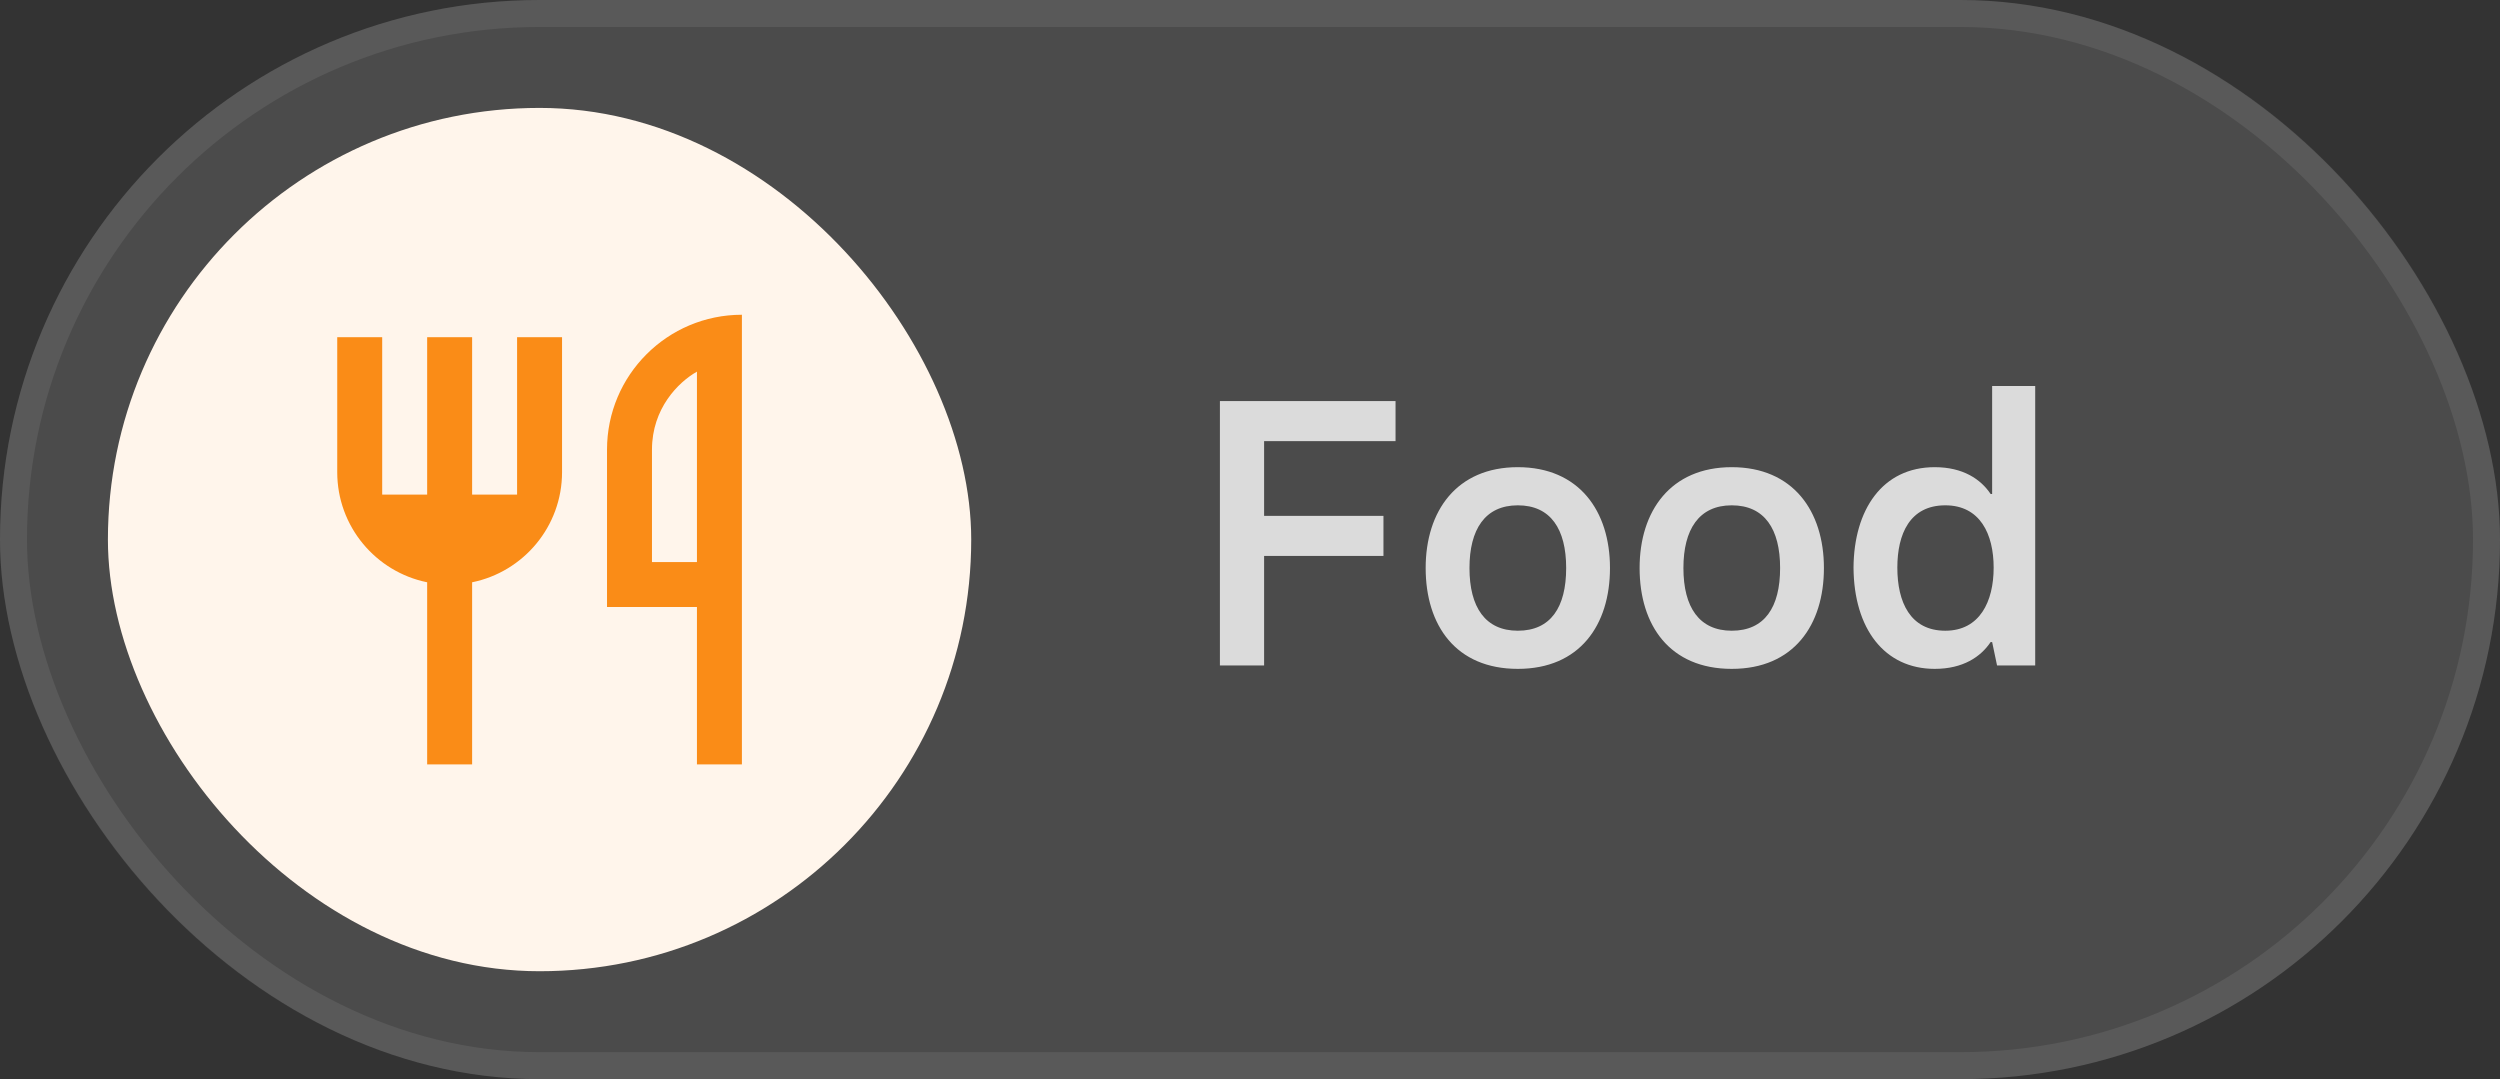
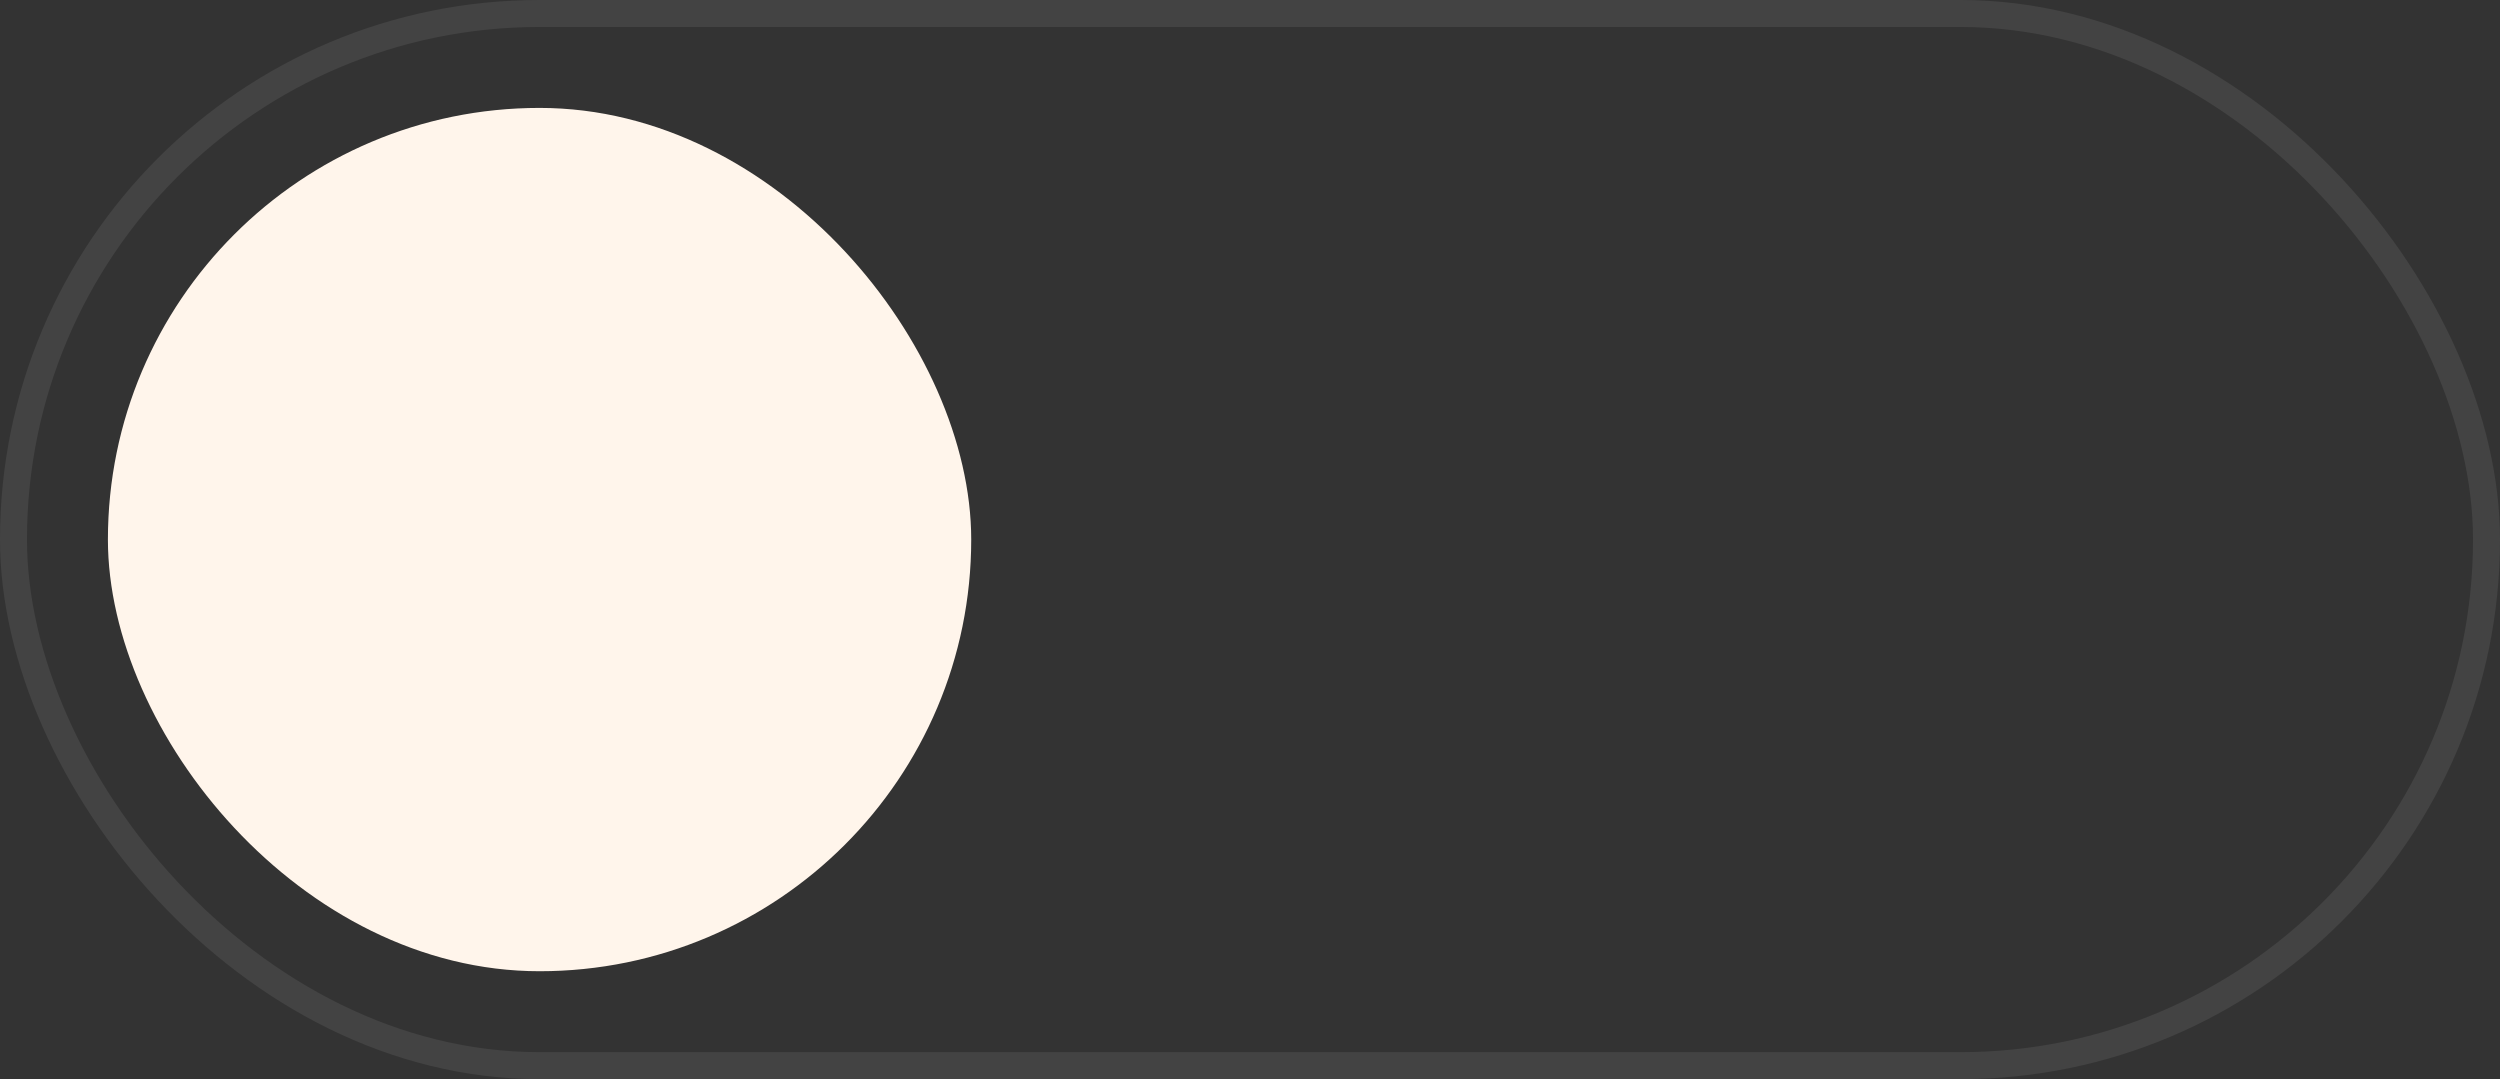
<svg xmlns="http://www.w3.org/2000/svg" width="139" height="60" viewBox="0 0 139 60" fill="none">
  <rect x="0" y="0" width="139" height="60" fill="#333333" stroke="none" />
-   <rect width="139" height="60" rx="30" fill="white" fill-opacity="0.12" />
  <rect x="0.75" y="0.75" width="137.5" height="58.5" rx="29.25" stroke="white" stroke-opacity="0.08" stroke-width="1.5" />
  <rect x="6" y="6" width="48" height="48" rx="24" fill="#FFF5EB" />
-   <path d="M41.25 17.5V42.5H38.75V33.75H33.75V25C33.75 20.858 37.108 17.5 41.25 17.5ZM38.75 20.663C37.712 21.25 36.25 22.712 36.25 25V31.25H38.75V20.663ZM26.25 32.375V42.5H23.75V32.375C20.897 31.796 18.75 29.274 18.75 26.25V18.75H21.25V27.5H23.75V18.75H26.25V27.5H28.75V18.75H31.25V26.25C31.25 29.274 29.103 31.796 26.25 32.375Z" fill="#FA8C17" />
-   <path d="M67.827 37V22.3H77.592V24.526H70.284V28.684H76.92V30.91H70.284V37H67.827ZM84.391 37.189C80.947 37.189 79.267 34.774 79.267 31.582C79.267 28.411 80.989 25.975 84.391 25.975C87.793 25.975 89.515 28.411 89.515 31.582C89.515 34.753 87.835 37.189 84.391 37.189ZM84.391 35.068C86.218 35.068 87.079 33.766 87.079 31.582C87.079 29.419 86.218 28.096 84.391 28.096C82.564 28.096 81.703 29.44 81.703 31.582C81.703 33.766 82.585 35.068 84.391 35.068ZM96.286 37.189C92.842 37.189 91.162 34.774 91.162 31.582C91.162 28.411 92.884 25.975 96.286 25.975C99.688 25.975 101.41 28.411 101.41 31.582C101.41 34.753 99.73 37.189 96.286 37.189ZM96.286 35.068C98.113 35.068 98.974 33.766 98.974 31.582C98.974 29.419 98.113 28.096 96.286 28.096C94.459 28.096 93.598 29.44 93.598 31.582C93.598 33.766 94.48 35.068 96.286 35.068ZM107.571 37.189C104.778 37.189 103.077 34.963 103.056 31.561C103.077 28.348 104.652 25.975 107.571 25.975C109.146 25.975 110.133 26.647 110.679 27.466H110.763V21.46H113.157V37H111.036L110.763 35.698H110.679C110.133 36.517 109.146 37.189 107.571 37.189ZM108.159 35.068C110.07 35.068 110.847 33.451 110.847 31.561C110.847 29.692 110.091 28.096 108.159 28.096C106.185 28.096 105.492 29.692 105.492 31.561C105.492 33.472 106.206 35.068 108.159 35.068Z" fill="white" fill-opacity="0.8" />
</svg>